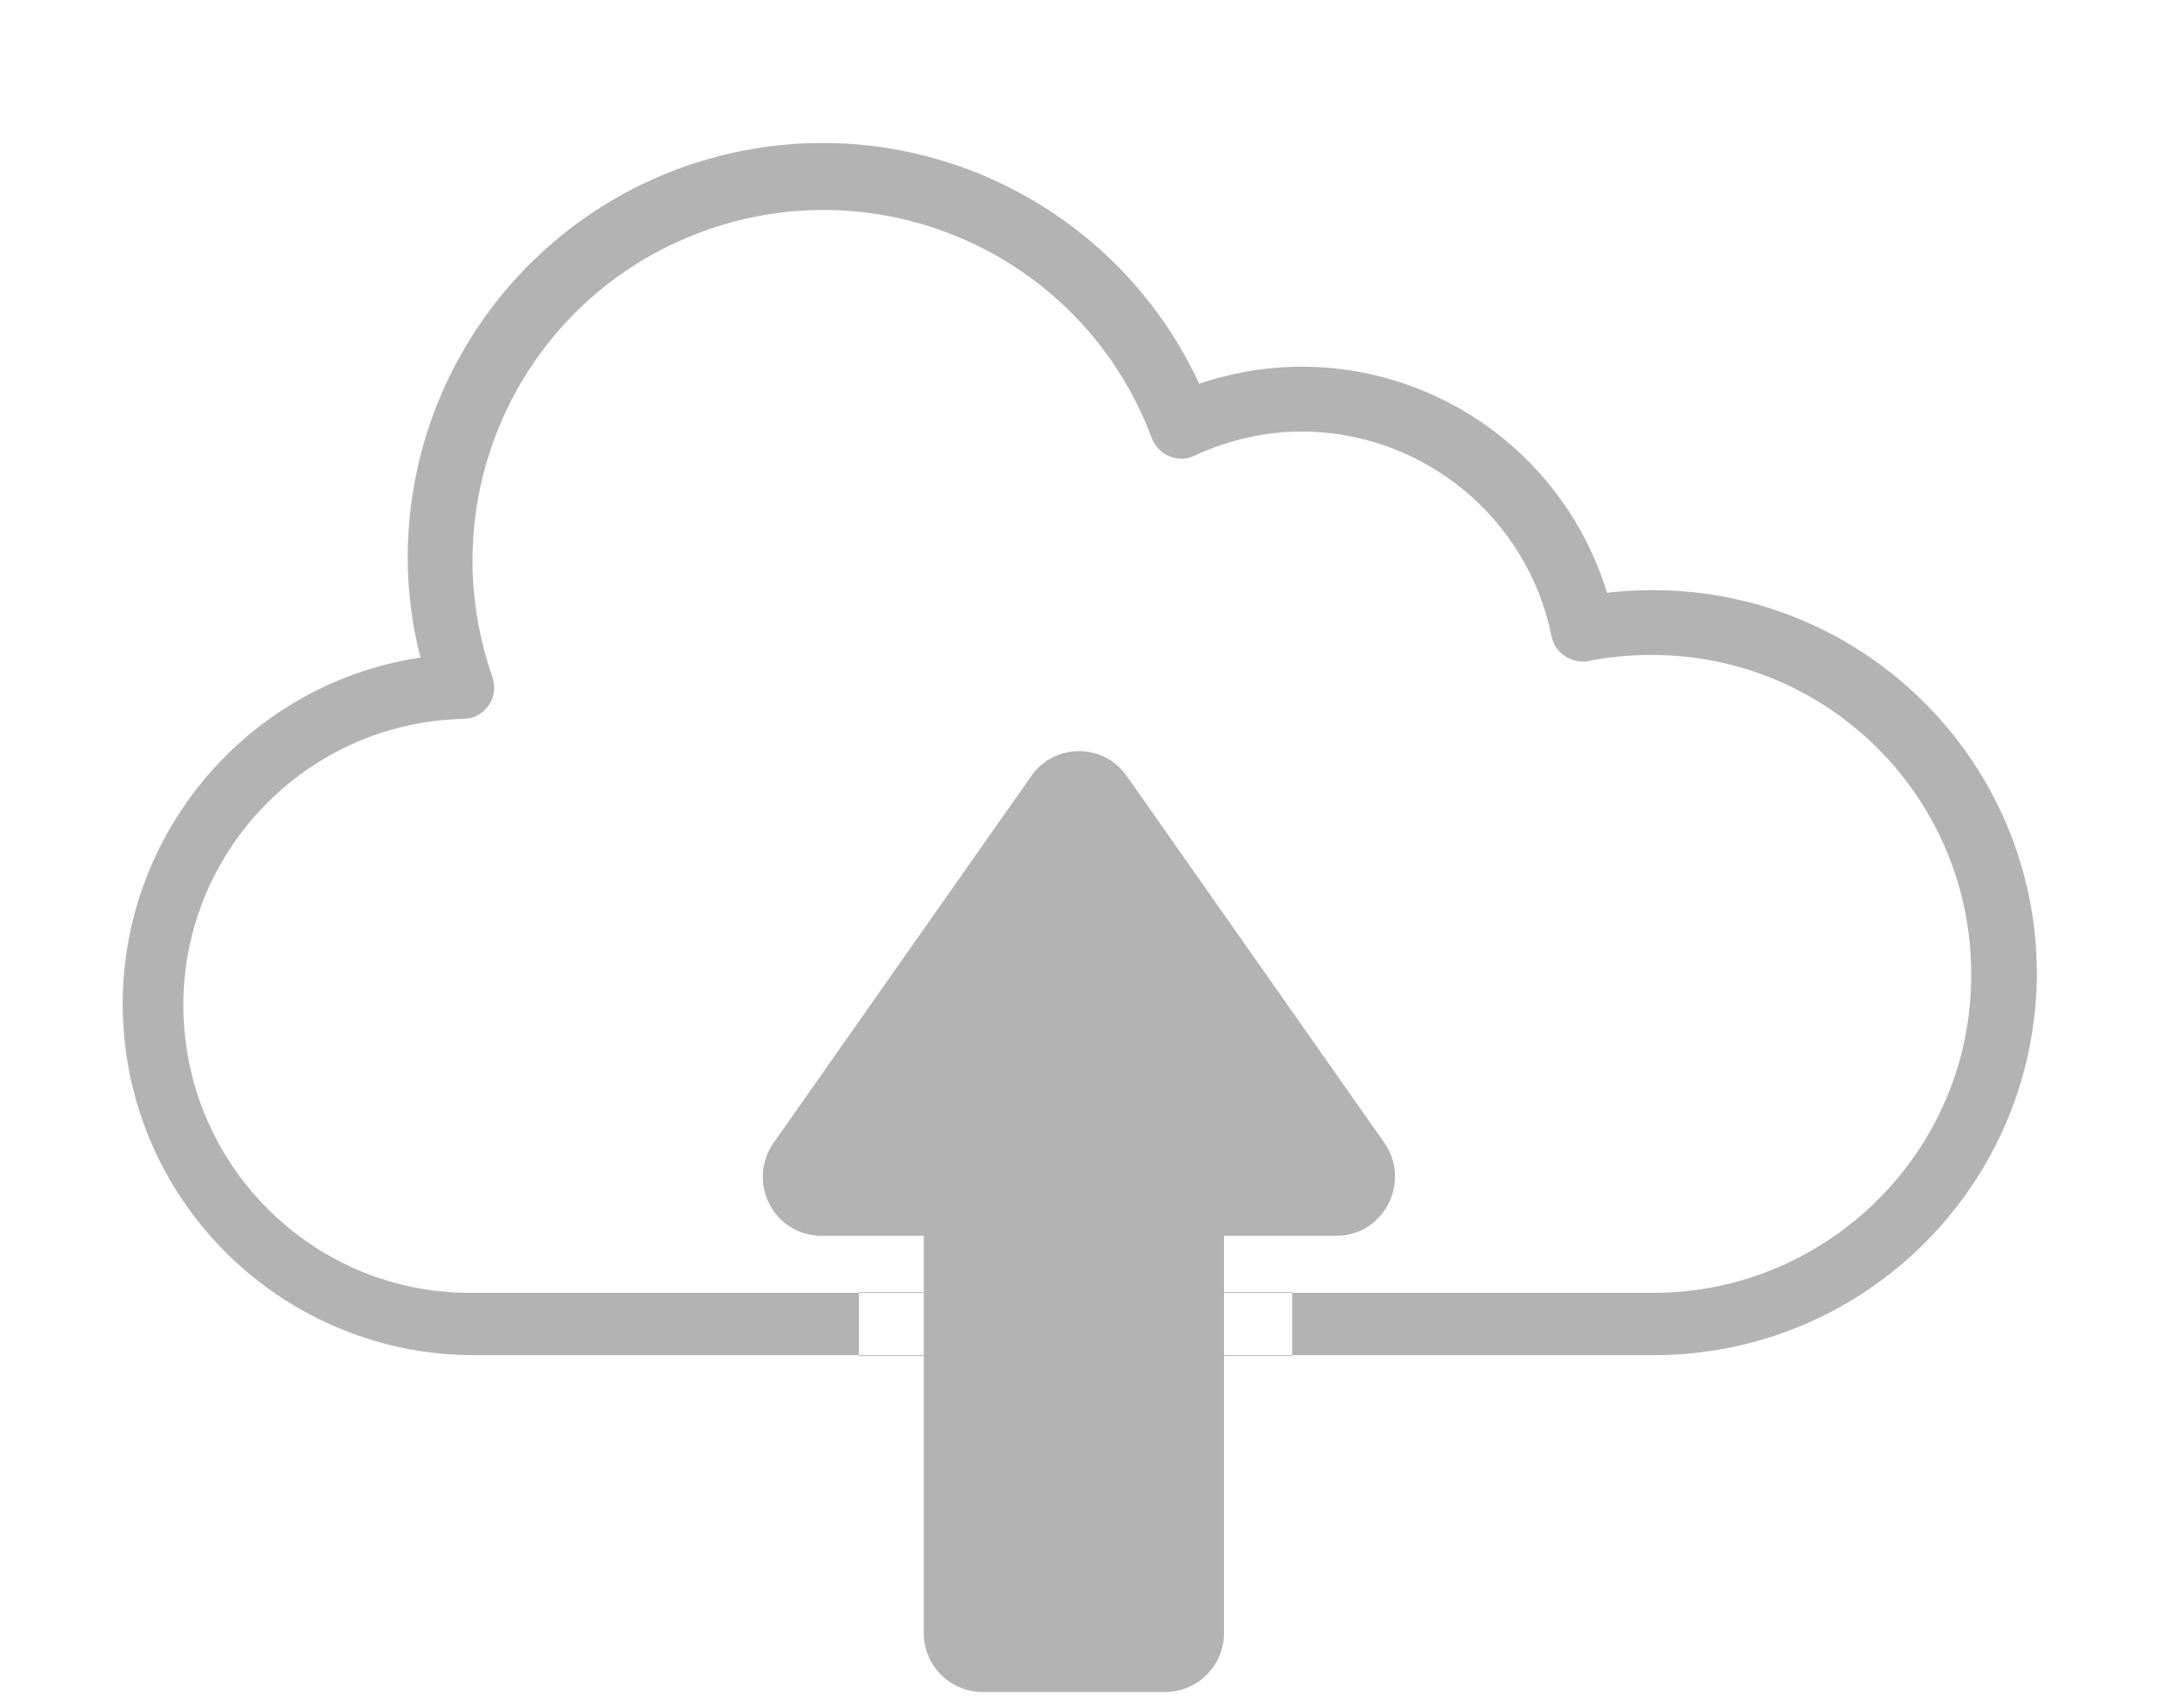
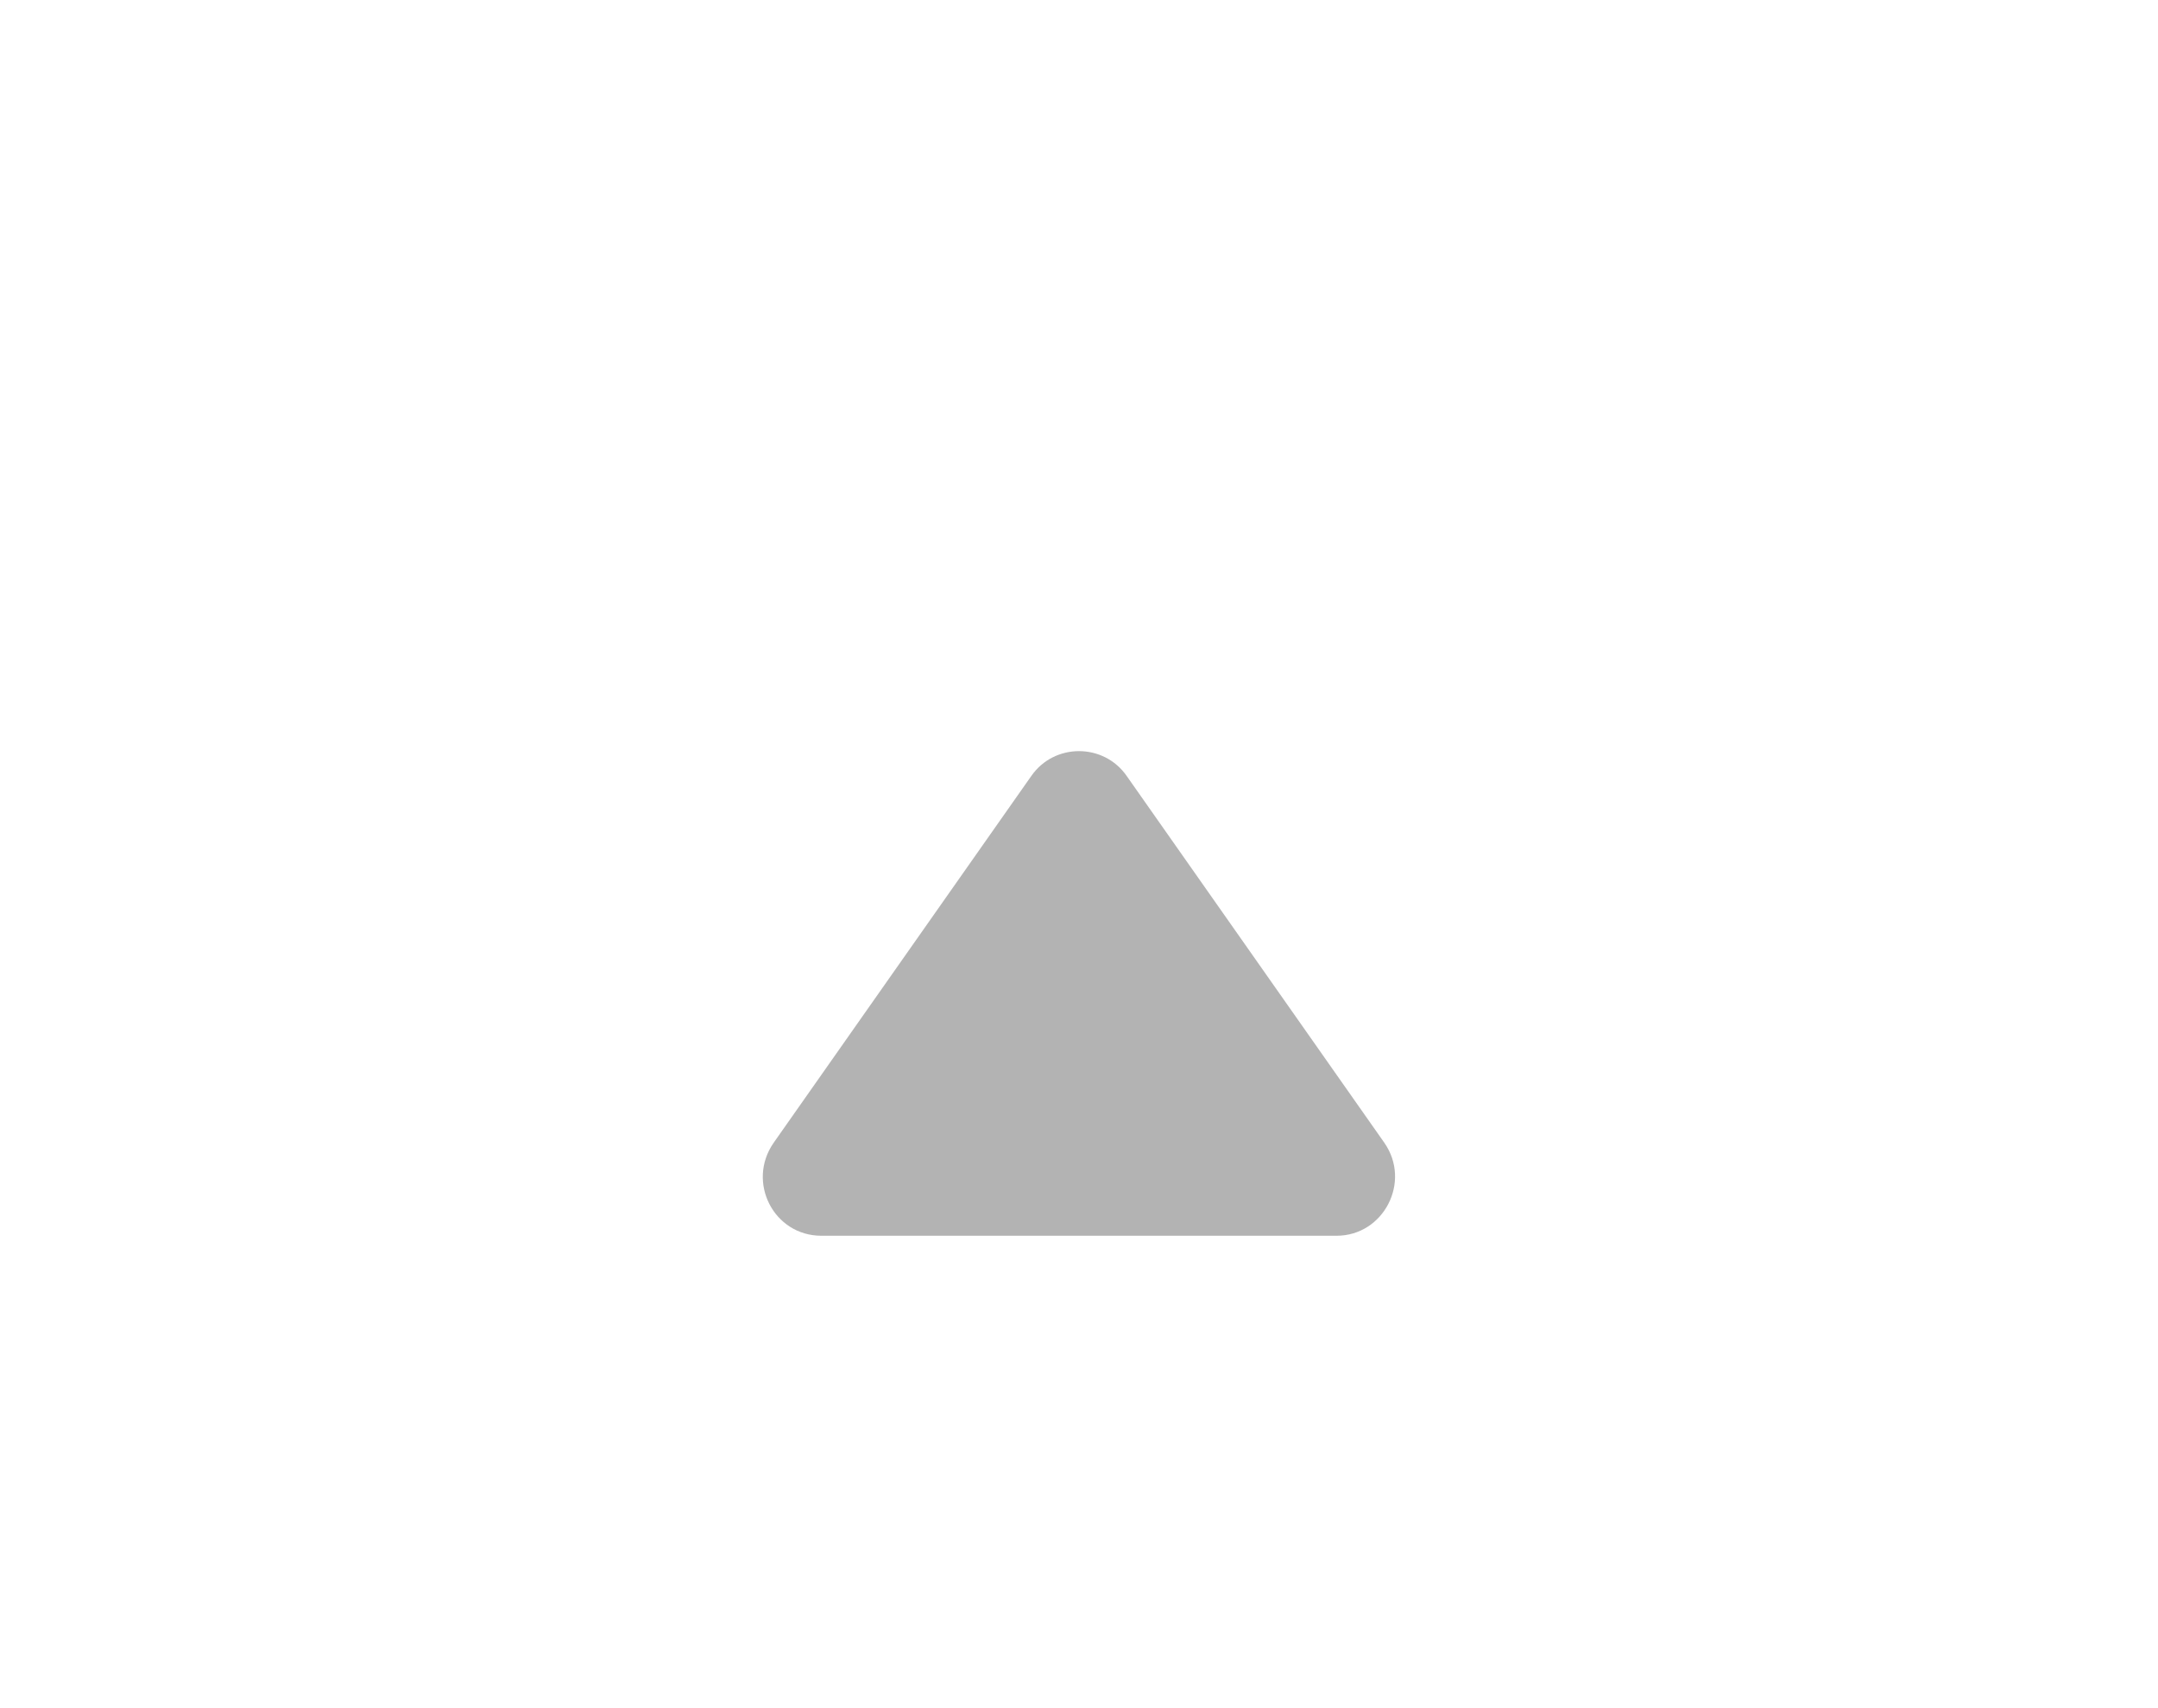
<svg xmlns="http://www.w3.org/2000/svg" version="1.1" id="Capa_1" x="0px" y="0px" viewBox="-353 180.7 253 200.3" style="enable-background:new -353 180.7 253 200.3;" xml:space="preserve">
  <style type="text/css">
	.st0{fill:#B3B3B3;}
</style>
-   <path class="st0" d="M-159.2,249.9c-1.8,0-3.6,0.1-5.4,0.3c-4.8-15.7-19.3-26.5-35.8-26.5c-4.1,0-8.2,0.7-12,2  c-9.6-20.7-32.3-32-54.6-27.1c-22.3,4.9-38.2,24.7-38.2,47.5c0,3.9,0.5,7.9,1.5,11.7c-21.2,3.2-36.4,22.3-34.8,43.7  c1.6,21.4,19.4,38,40.9,38.1h138.5c24.8,0,44.9-20.1,44.9-44.9C-114.3,270-134.4,249.9-159.2,249.9z M-159.2,332.3h-138.5  c-18.4,0.1-33.5-14.7-33.8-33.2c-0.3-18.4,14.4-33.7,32.8-34.1c1.2,0,2.3-0.6,3-1.6c0.7-1,0.8-2.2,0.4-3.4  c-7.4-21.3,3.6-44.5,24.8-52.2c21.2-7.7,44.6,3.1,52.5,24.2c0.4,1,1.1,1.8,2.1,2.2c1,0.4,2,0.4,3-0.1c3.9-1.8,8.2-2.8,12.5-2.8  c14.2,0,26.5,10.1,29.3,24c0.4,2,2.4,3.3,4.4,2.9c2.4-0.5,4.9-0.7,7.4-0.7c20.7,0,37.4,16.8,37.4,37.4  C-121.8,315.5-138.6,332.3-159.2,332.3z M-201.5,339.7h-50.8v-7.5h50.8V339.7z" />
  <g>
-     <path class="st0" d="M-216.4,306.3h-21.4c-3.8,0-6.9,3.1-6.9,6.9v59c0,3.8,3.1,6.9,6.9,6.9h21.4c3.8,0,6.9-3.1,6.9-6.9v-59   C-209.5,309.4-212.6,306.3-216.4,306.3z" />
    <path class="st0" d="M-220.9,271.7l30.2,43c3.2,4.6-0.1,10.9-5.6,10.9h-60.4c-5.6,0-8.8-6.3-5.6-10.9l30.2-43   C-229.4,267.8-223.6,267.8-220.9,271.7z" />
  </g>
</svg>